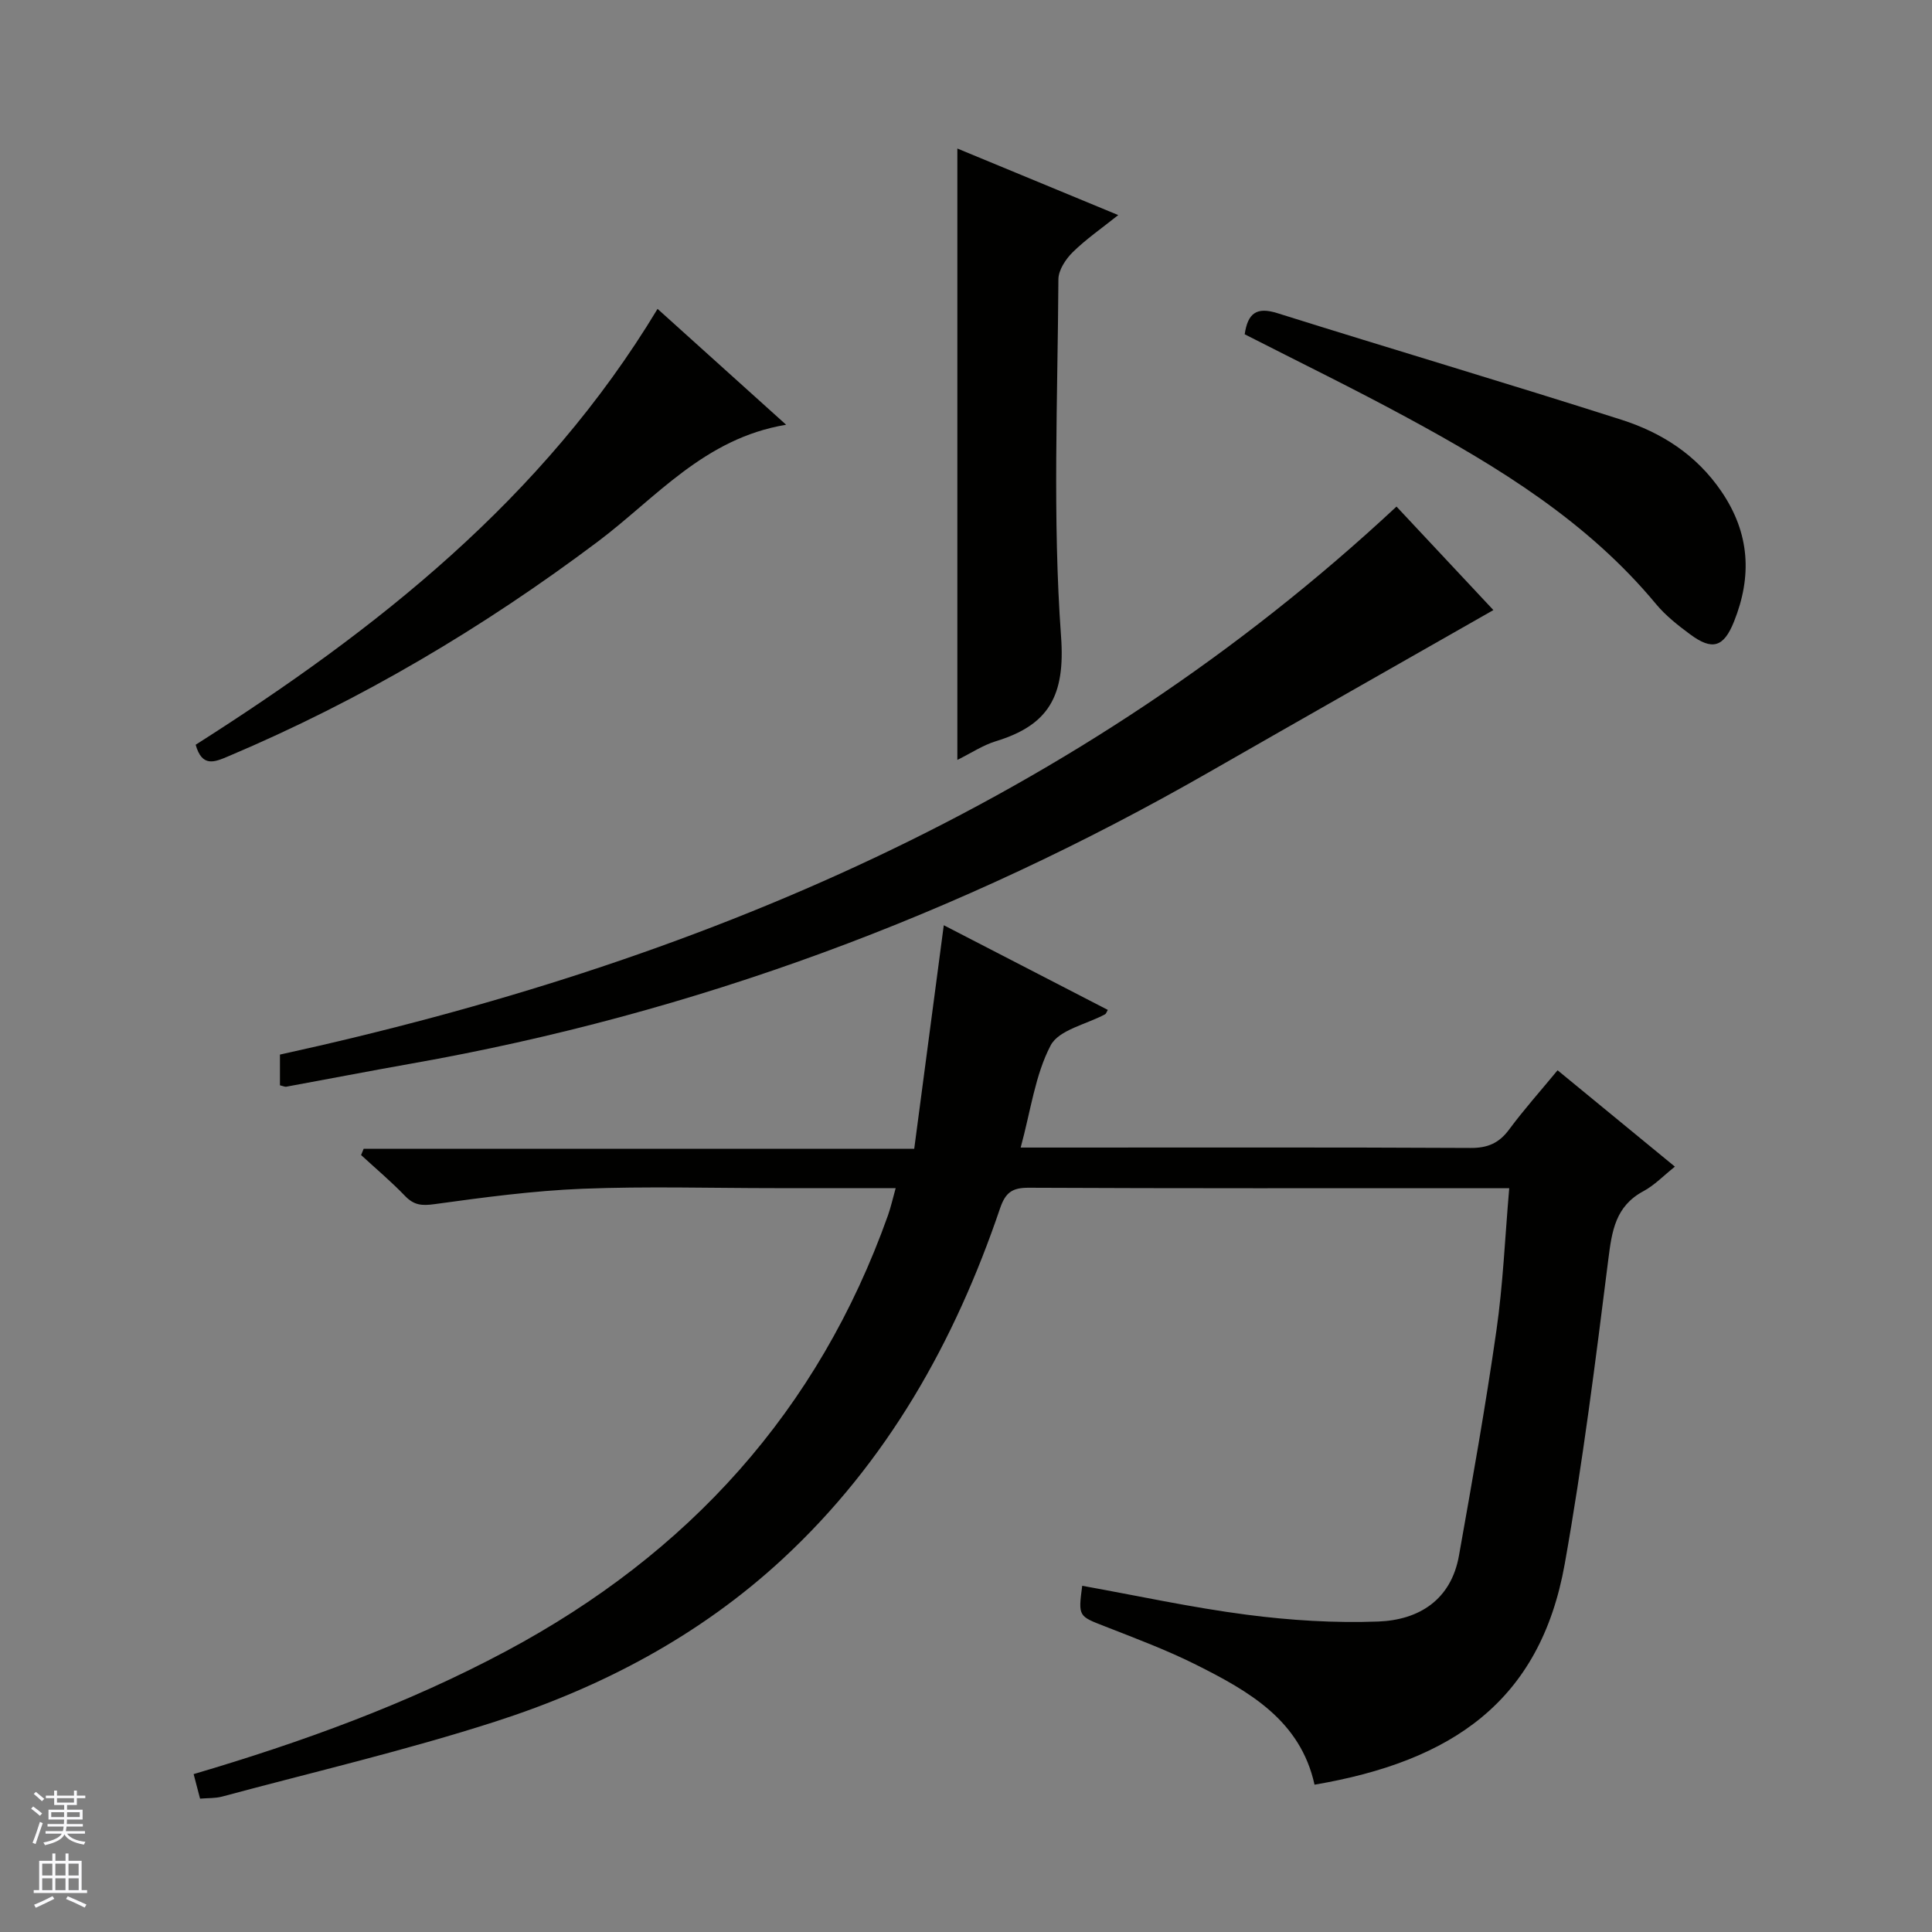
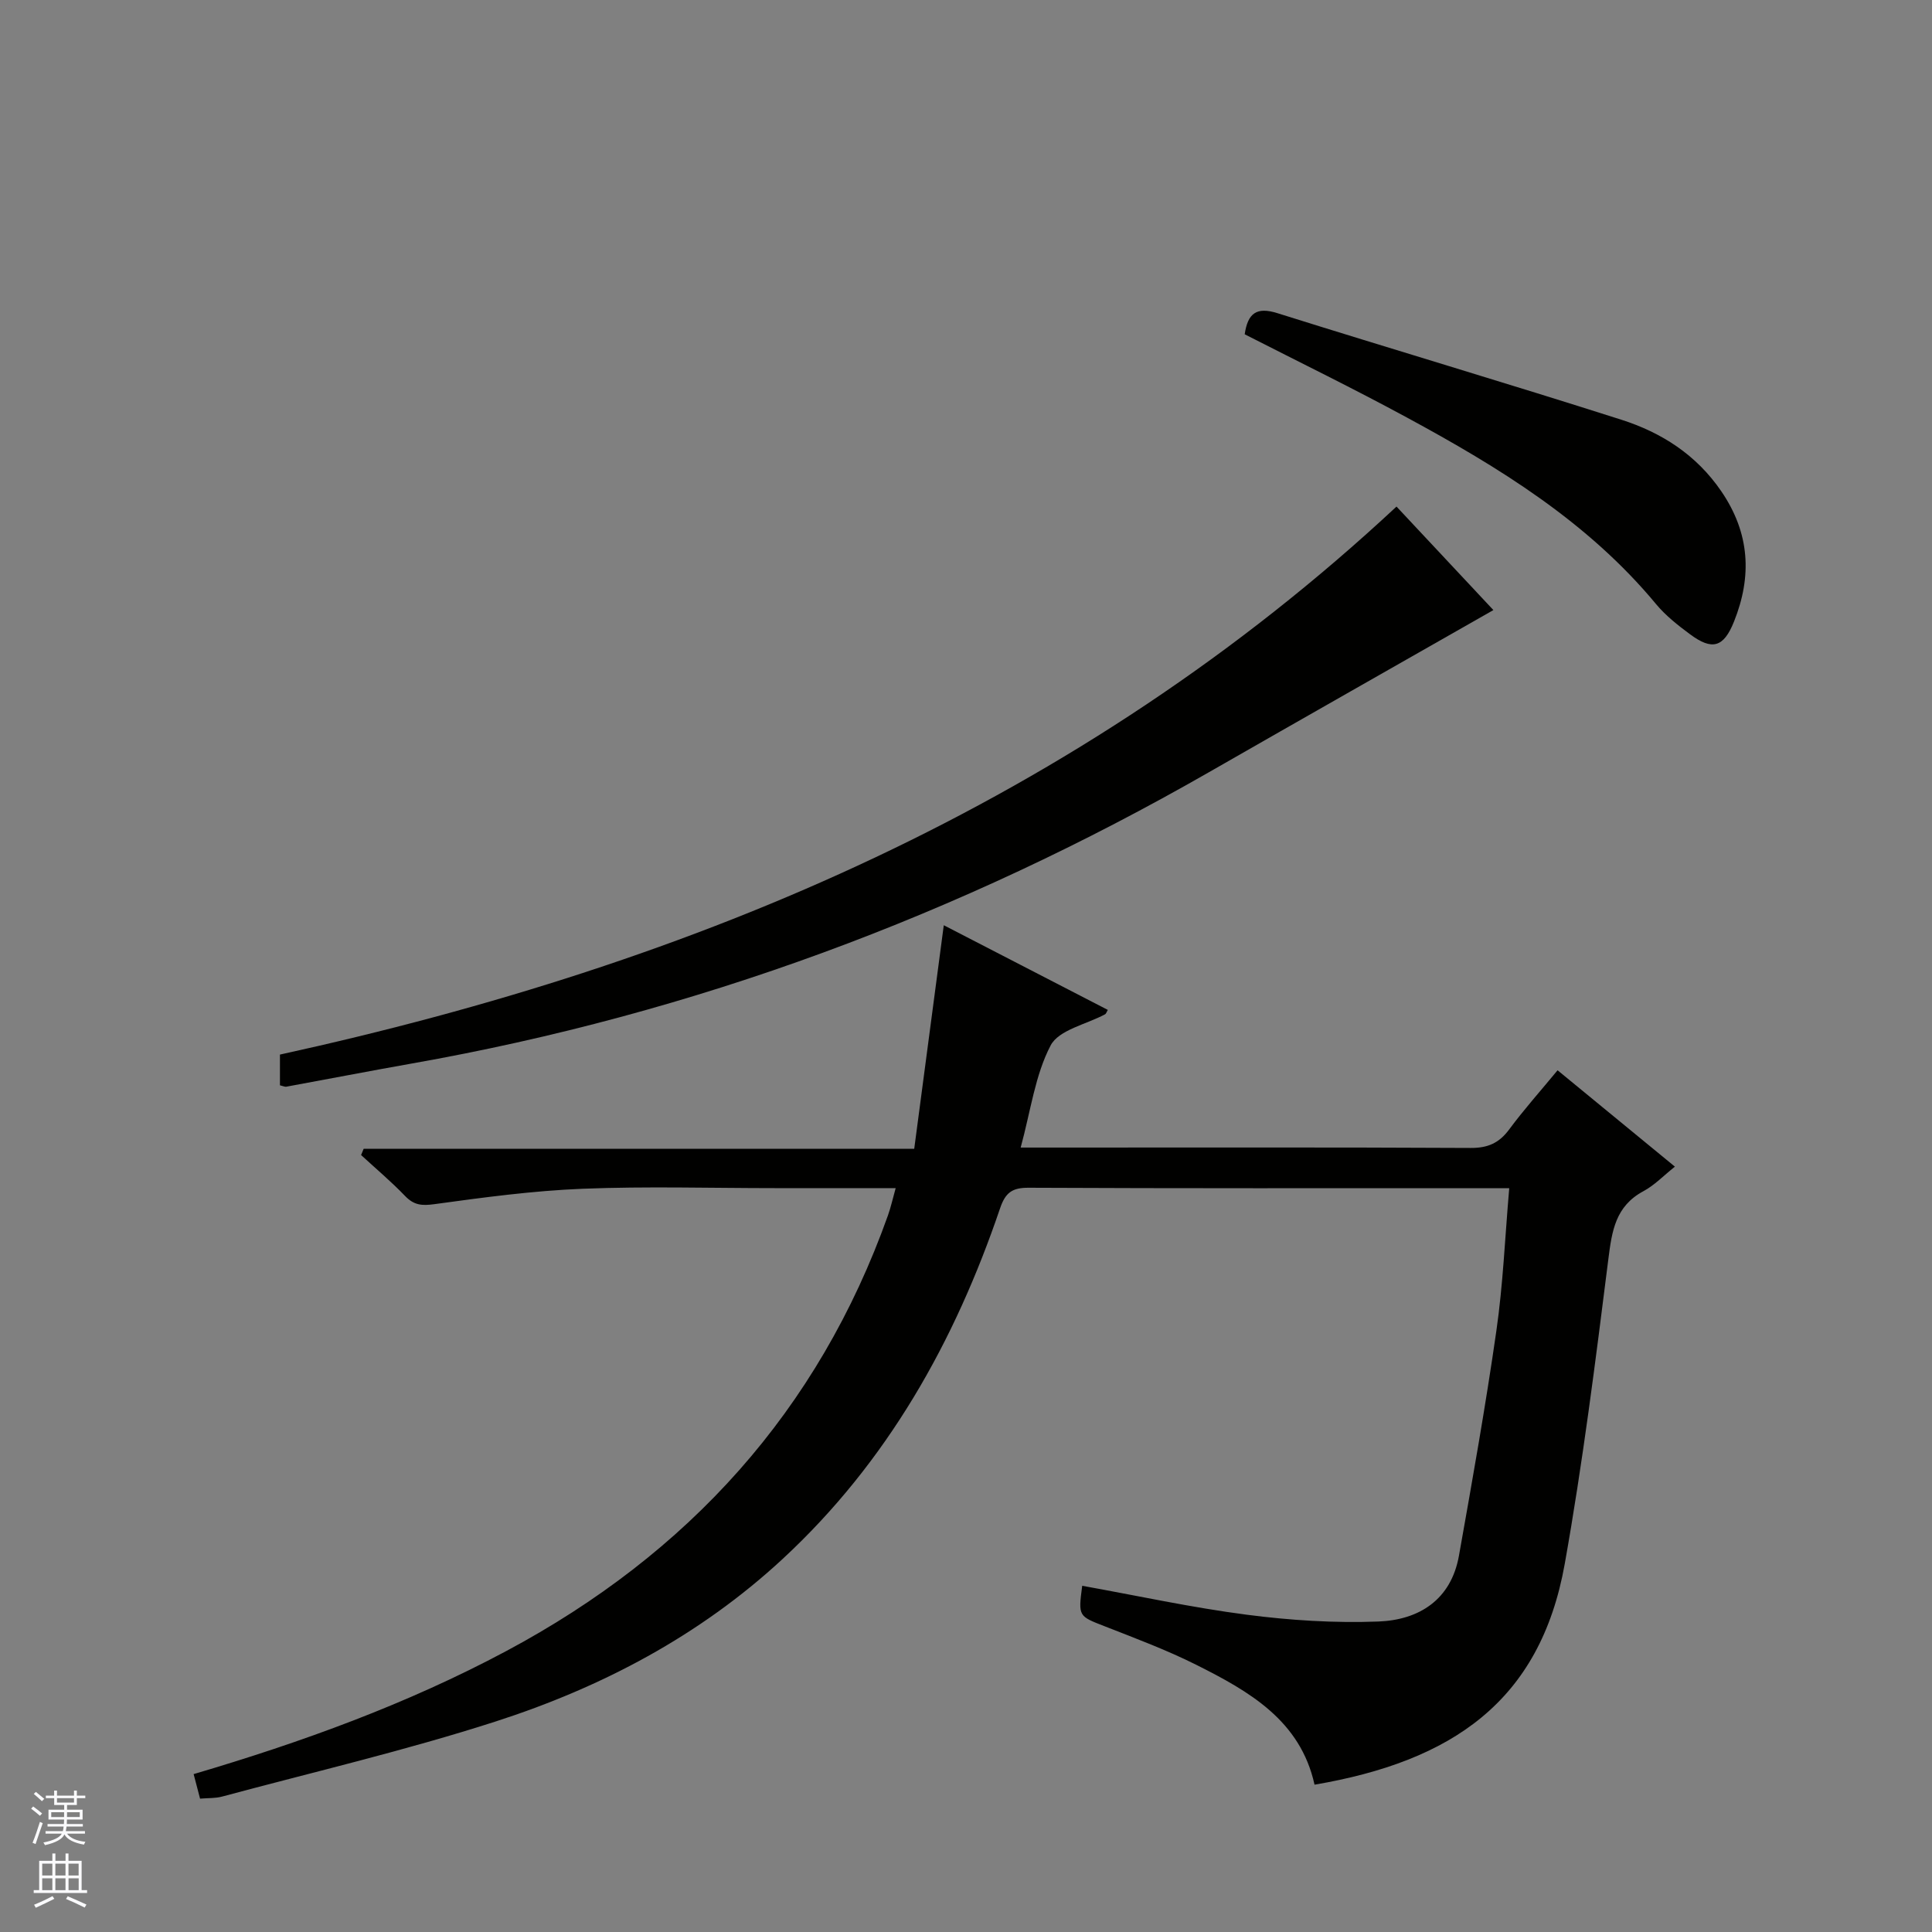
<svg xmlns="http://www.w3.org/2000/svg" enable-background="new 0 0 400 400" viewBox="0 0 400 400">
  <rect x="0" y="0" width="400" height="400" fill="#808080" stroke="none" />
  <g fill="#010100">
    <path d="m312.47 246c-2.22 0-3.86 0-5.49 0-31.33 0-62.66.06-93.99-.09-3.42-.02-4.82.99-5.93 4.24-9.39 27.66-23.36 52.55-45.03 72.62-17.17 15.9-37.46 26.57-59.46 33.66-18.6 5.99-37.69 10.45-56.58 15.53-1.4.38-2.93.29-4.57.43-.45-1.73-.87-3.31-1.33-5.08 22.37-6.6 44.19-14.5 64.77-25.5 37.66-20.13 64.56-49.69 78.98-90.17.6-1.7.99-3.47 1.6-5.65-8.55 0-16.7 0-24.85 0-13.33 0-26.68-.4-39.99.13-10.25.41-20.49 1.79-30.67 3.19-2.61.36-4.23.21-6.06-1.69-2.87-2.99-6.06-5.67-9.11-8.48.18-.43.35-.86.53-1.29h113.99c2.07-15.63 4.06-30.68 6.12-46.29 11.32 5.85 22.62 11.68 33.96 17.53-.28.47-.36.79-.55.9-3.89 2.1-9.6 3.22-11.29 6.46-3.21 6.13-4.11 13.46-6.2 21.14h6.17c29 0 58-.07 87 .08 3.54.02 5.88-1.01 7.96-3.82 3.06-4.13 6.5-7.98 10.03-12.26 8.13 6.68 16.07 13.2 24.29 19.95-2.35 1.87-4.23 3.86-6.53 5.09-5.77 3.1-6.51 8.2-7.25 14.07-2.65 21.07-5.3 42.16-9.02 63.05-5.1 28.62-23.5 40.92-51.81 45.75-2.93-13.32-13.56-19.34-24.51-24.83-6.07-3.04-12.48-5.44-18.82-7.92-5.56-2.17-5.61-2.04-4.77-8.43 11.36 2.04 22.65 4.51 34.07 5.99 9 1.17 18.17 1.75 27.23 1.41 8.43-.32 15.07-4.49 16.7-13.63 2.76-15.5 5.52-31.01 7.75-46.58 1.37-9.5 1.77-19.15 2.66-29.51z" />
    <path d="m289.13 104.88c6.9 7.37 13.8 14.74 20.06 21.43-19.68 11.21-39.32 22.36-58.91 33.58-51.58 29.55-106.48 49.96-165.08 60.31-8.65 1.53-17.28 3.21-25.93 4.79-.29.05-.63-.13-1.31-.29 0-1.97 0-4.03 0-6.36 86.23-18.88 165.39-52.15 231.17-113.46z" />
-     <path d="m198.21 30.75c10.94 4.52 21.77 9.01 33.31 13.78-3.4 2.72-6.65 4.96-9.42 7.68-1.46 1.44-2.96 3.71-2.97 5.62-.14 24.66-1.23 49.41.55 73.95.9 12.34-2.58 18.35-13.52 21.69-2.64.81-5.03 2.41-7.95 3.86 0-42.36 0-84.16 0-126.58z" />
-     <path d="m136.14 63.95c9.07 8.17 17.64 15.9 26.62 23.99-16.93 2.8-26.93 15.12-38.93 24.15-23.79 17.88-49.18 32.92-76.6 44.51-2.82 1.19-5.39 2.31-6.72-2.41 37.34-23.73 71.9-50.88 95.63-90.24z" />
    <path d="m257.7 69.21c.64-4.35 2.44-5.74 6.78-4.37 23.71 7.45 47.54 14.5 71.21 22.06 8.32 2.66 15.52 7.25 20.69 14.82 5.92 8.67 6.39 17.59 2.62 26.99-2.14 5.34-4.51 6.01-9.08 2.62-2.53-1.87-5.08-3.88-7.07-6.28-14.12-17.02-32.52-28.3-51.59-38.62-10.95-5.94-22.15-11.4-33.56-17.22z" />
  </g>
  <path d="m6.45 374.46.42-.45c.65.47 1.27.95 1.85 1.44l-.45.49c-.66-.56-1.26-1.06-1.83-1.48m.93 7.33-.63-.26c.55-1.36 1.05-2.8 1.52-4.33.19.1.38.19.59.27-.46 1.29-.95 2.73-1.48 4.32m-.38-10.38.44-.42c.43.34 1.01.82 1.74 1.44l-.49.49c-.53-.51-1.09-1.01-1.69-1.51m2.5.35h1.72v-1.04h.59v1.04h3.52v-1.04h.59v1.04h1.75v.53h-1.75v1.42h-2.03v.97h3.22v2.03h-3.24c0 .35-.01.66-.03.93h3.32v.53h-3.37c-.03.27-.08.58-.15.94h3.96v.53h-3.71c.67.92 1.93 1.48 3.79 1.68-.13.24-.23.44-.29.59-2.13-.38-3.48-1.08-4.04-2.12-.43.97-1.77 1.72-4.03 2.23-.09-.19-.2-.37-.33-.55 2.1-.42 3.37-1.03 3.81-1.83h-3.36v-.53h3.58c.08-.29.13-.61.16-.94h-3.33v-.53h3.39c.02-.27.04-.58.04-.93h-3.23v-2.03h3.25v-.97h-2.07v-1.42h-1.73zm1.12 3.44v1h2.65c.01-.3.02-.44.01-.4v-.25-.35zm1.19-2h3.52v-.91h-3.52zm4.71 2h-2.63v.59c0 .15-.01.28-.01.4h2.64z" fill="#fafafc" />
  <path d="m13.55 383.74h.63v1.52h2.72v6.07h1.13v.6h-11.05v-.6h1.13v-6.07h2.73v-1.52h.63v1.52h2.1v-1.52zm-2.68 8.83.38.56c-1.24.63-2.53 1.25-3.85 1.85-.1-.21-.21-.42-.34-.63 1.36-.55 2.63-1.15 3.81-1.78m-2.13-4.27h2.1v-2.45h-2.1zm0 3.04h2.1v-2.46h-2.1zm2.72-3.04h2.1v-2.45h-2.1zm0 3.04h2.1v-2.46h-2.1zm6.07 3.6c-1.41-.71-2.7-1.3-3.86-1.78l.35-.56c1.45.62 2.75 1.19 3.88 1.72zm-1.25-9.09h-2.1v2.45h2.1zm-2.09 5.49h2.1v-2.46h-2.1z" fill="#fafafc" />
</svg>